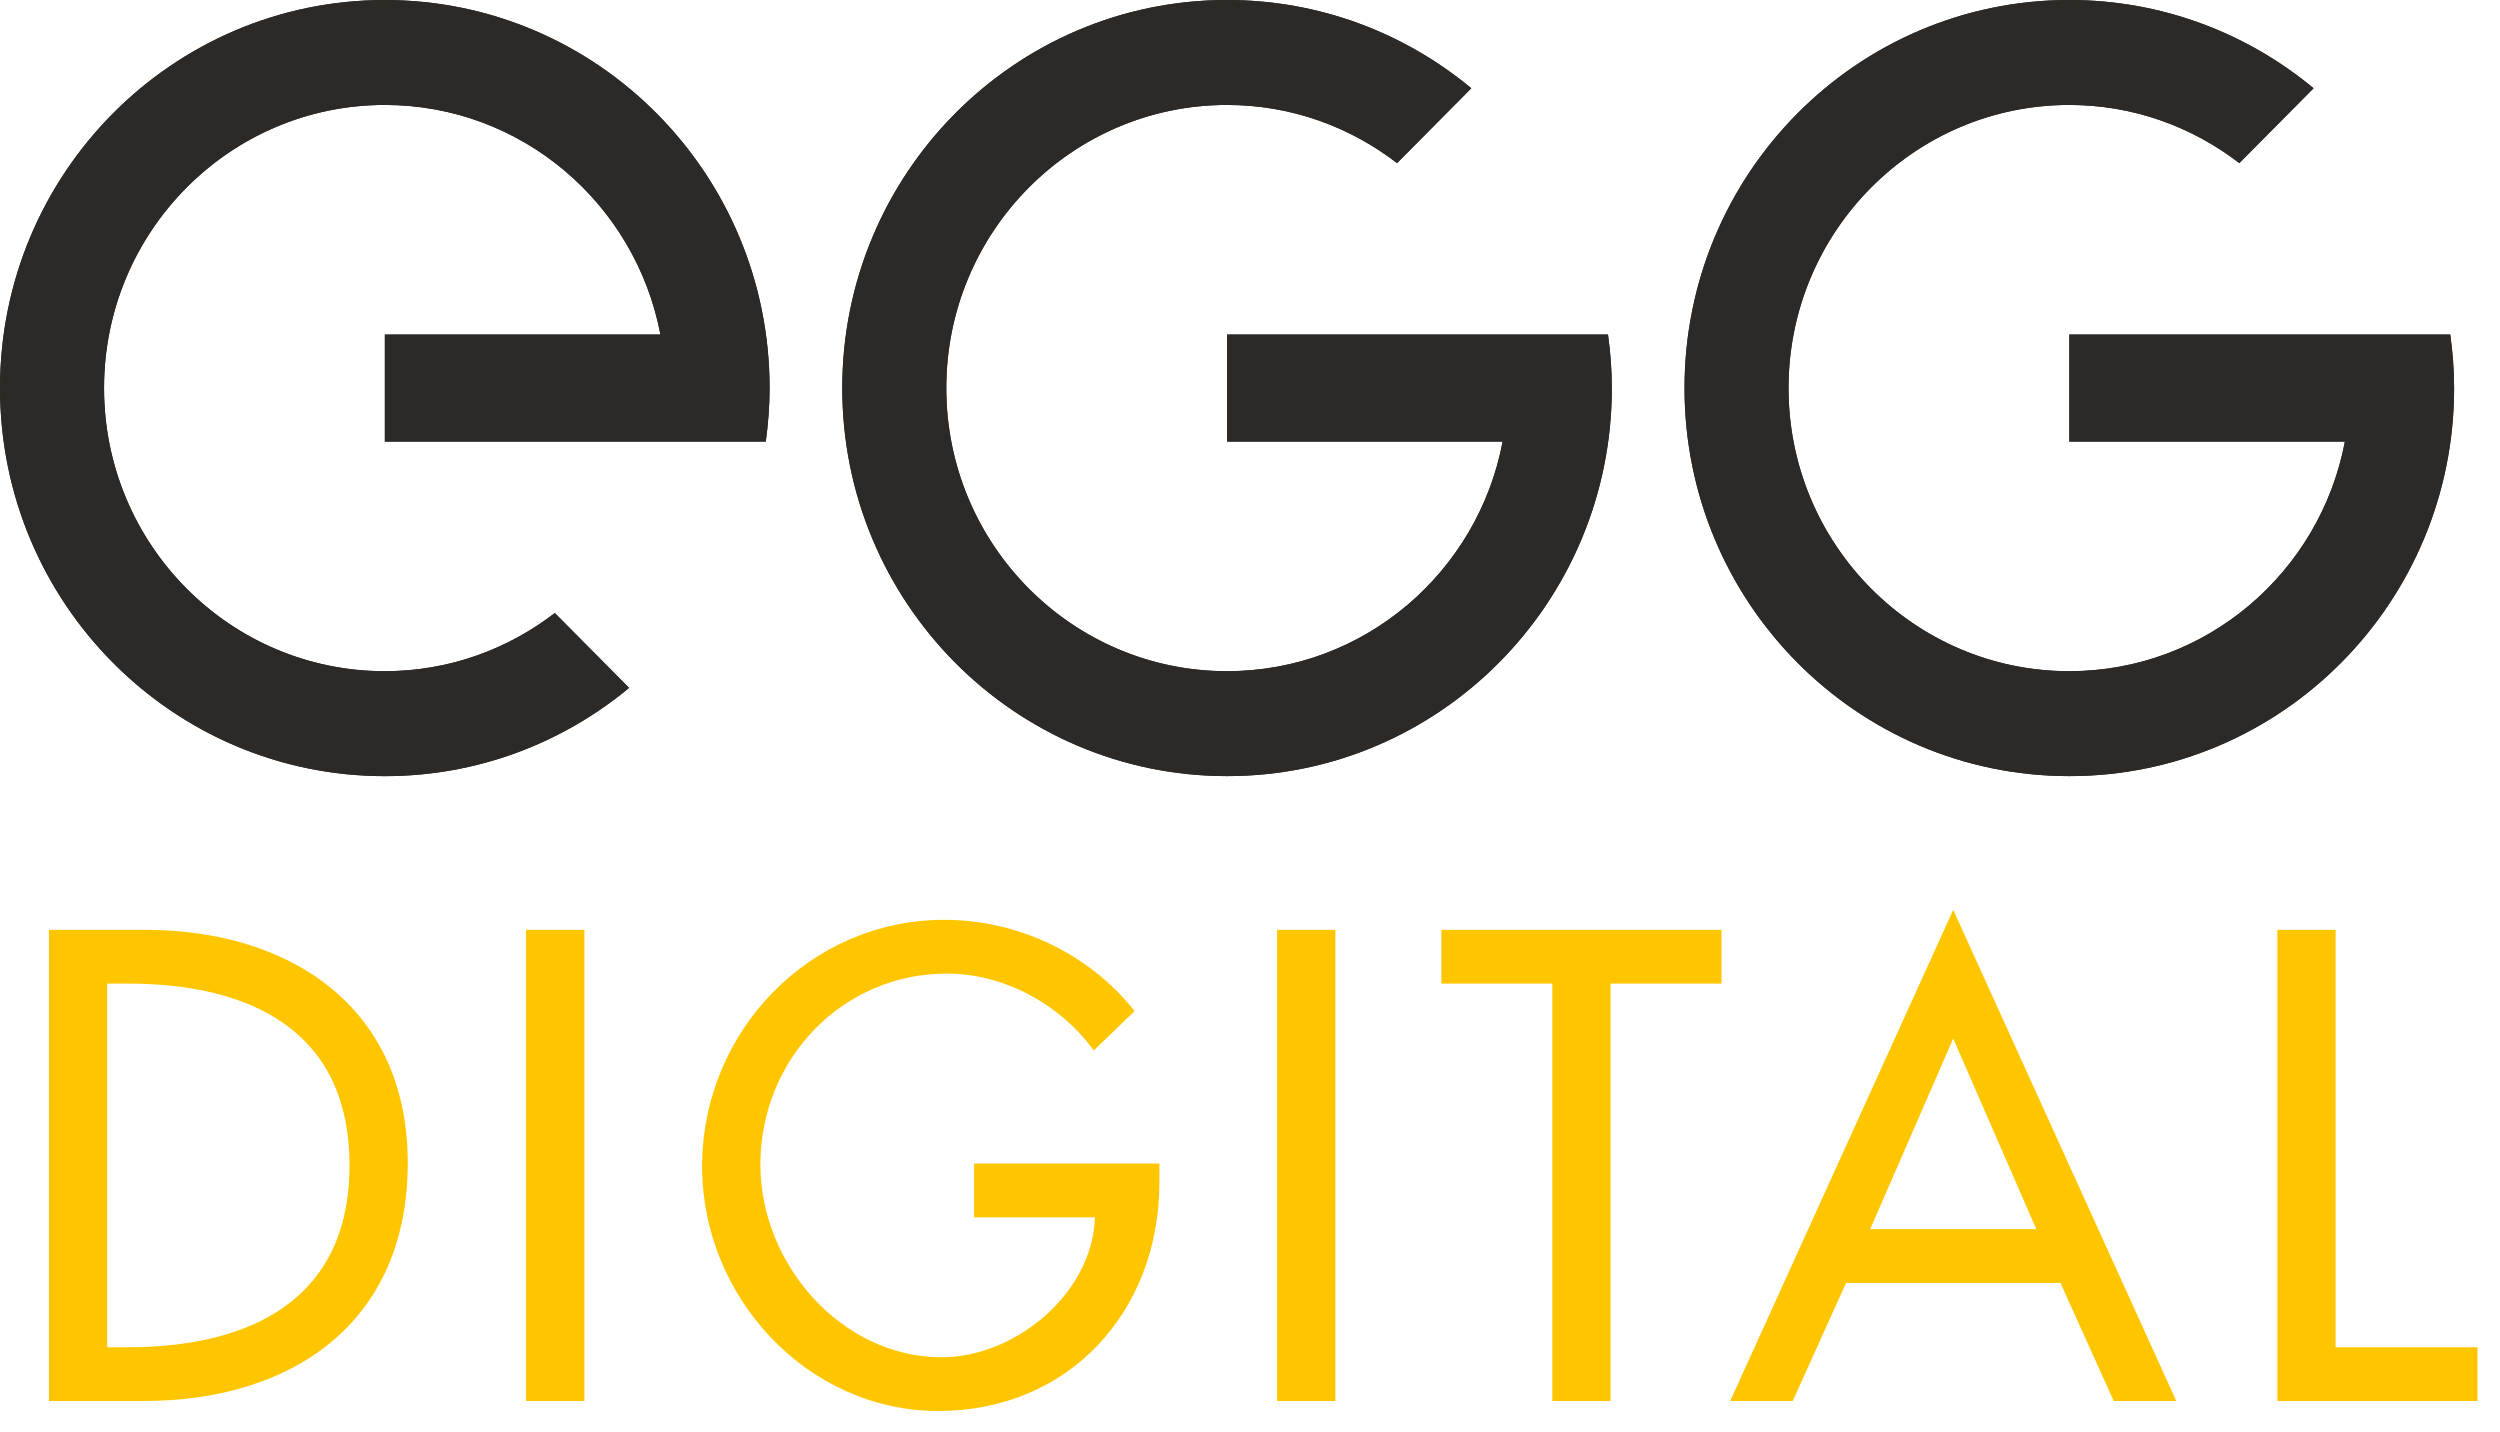
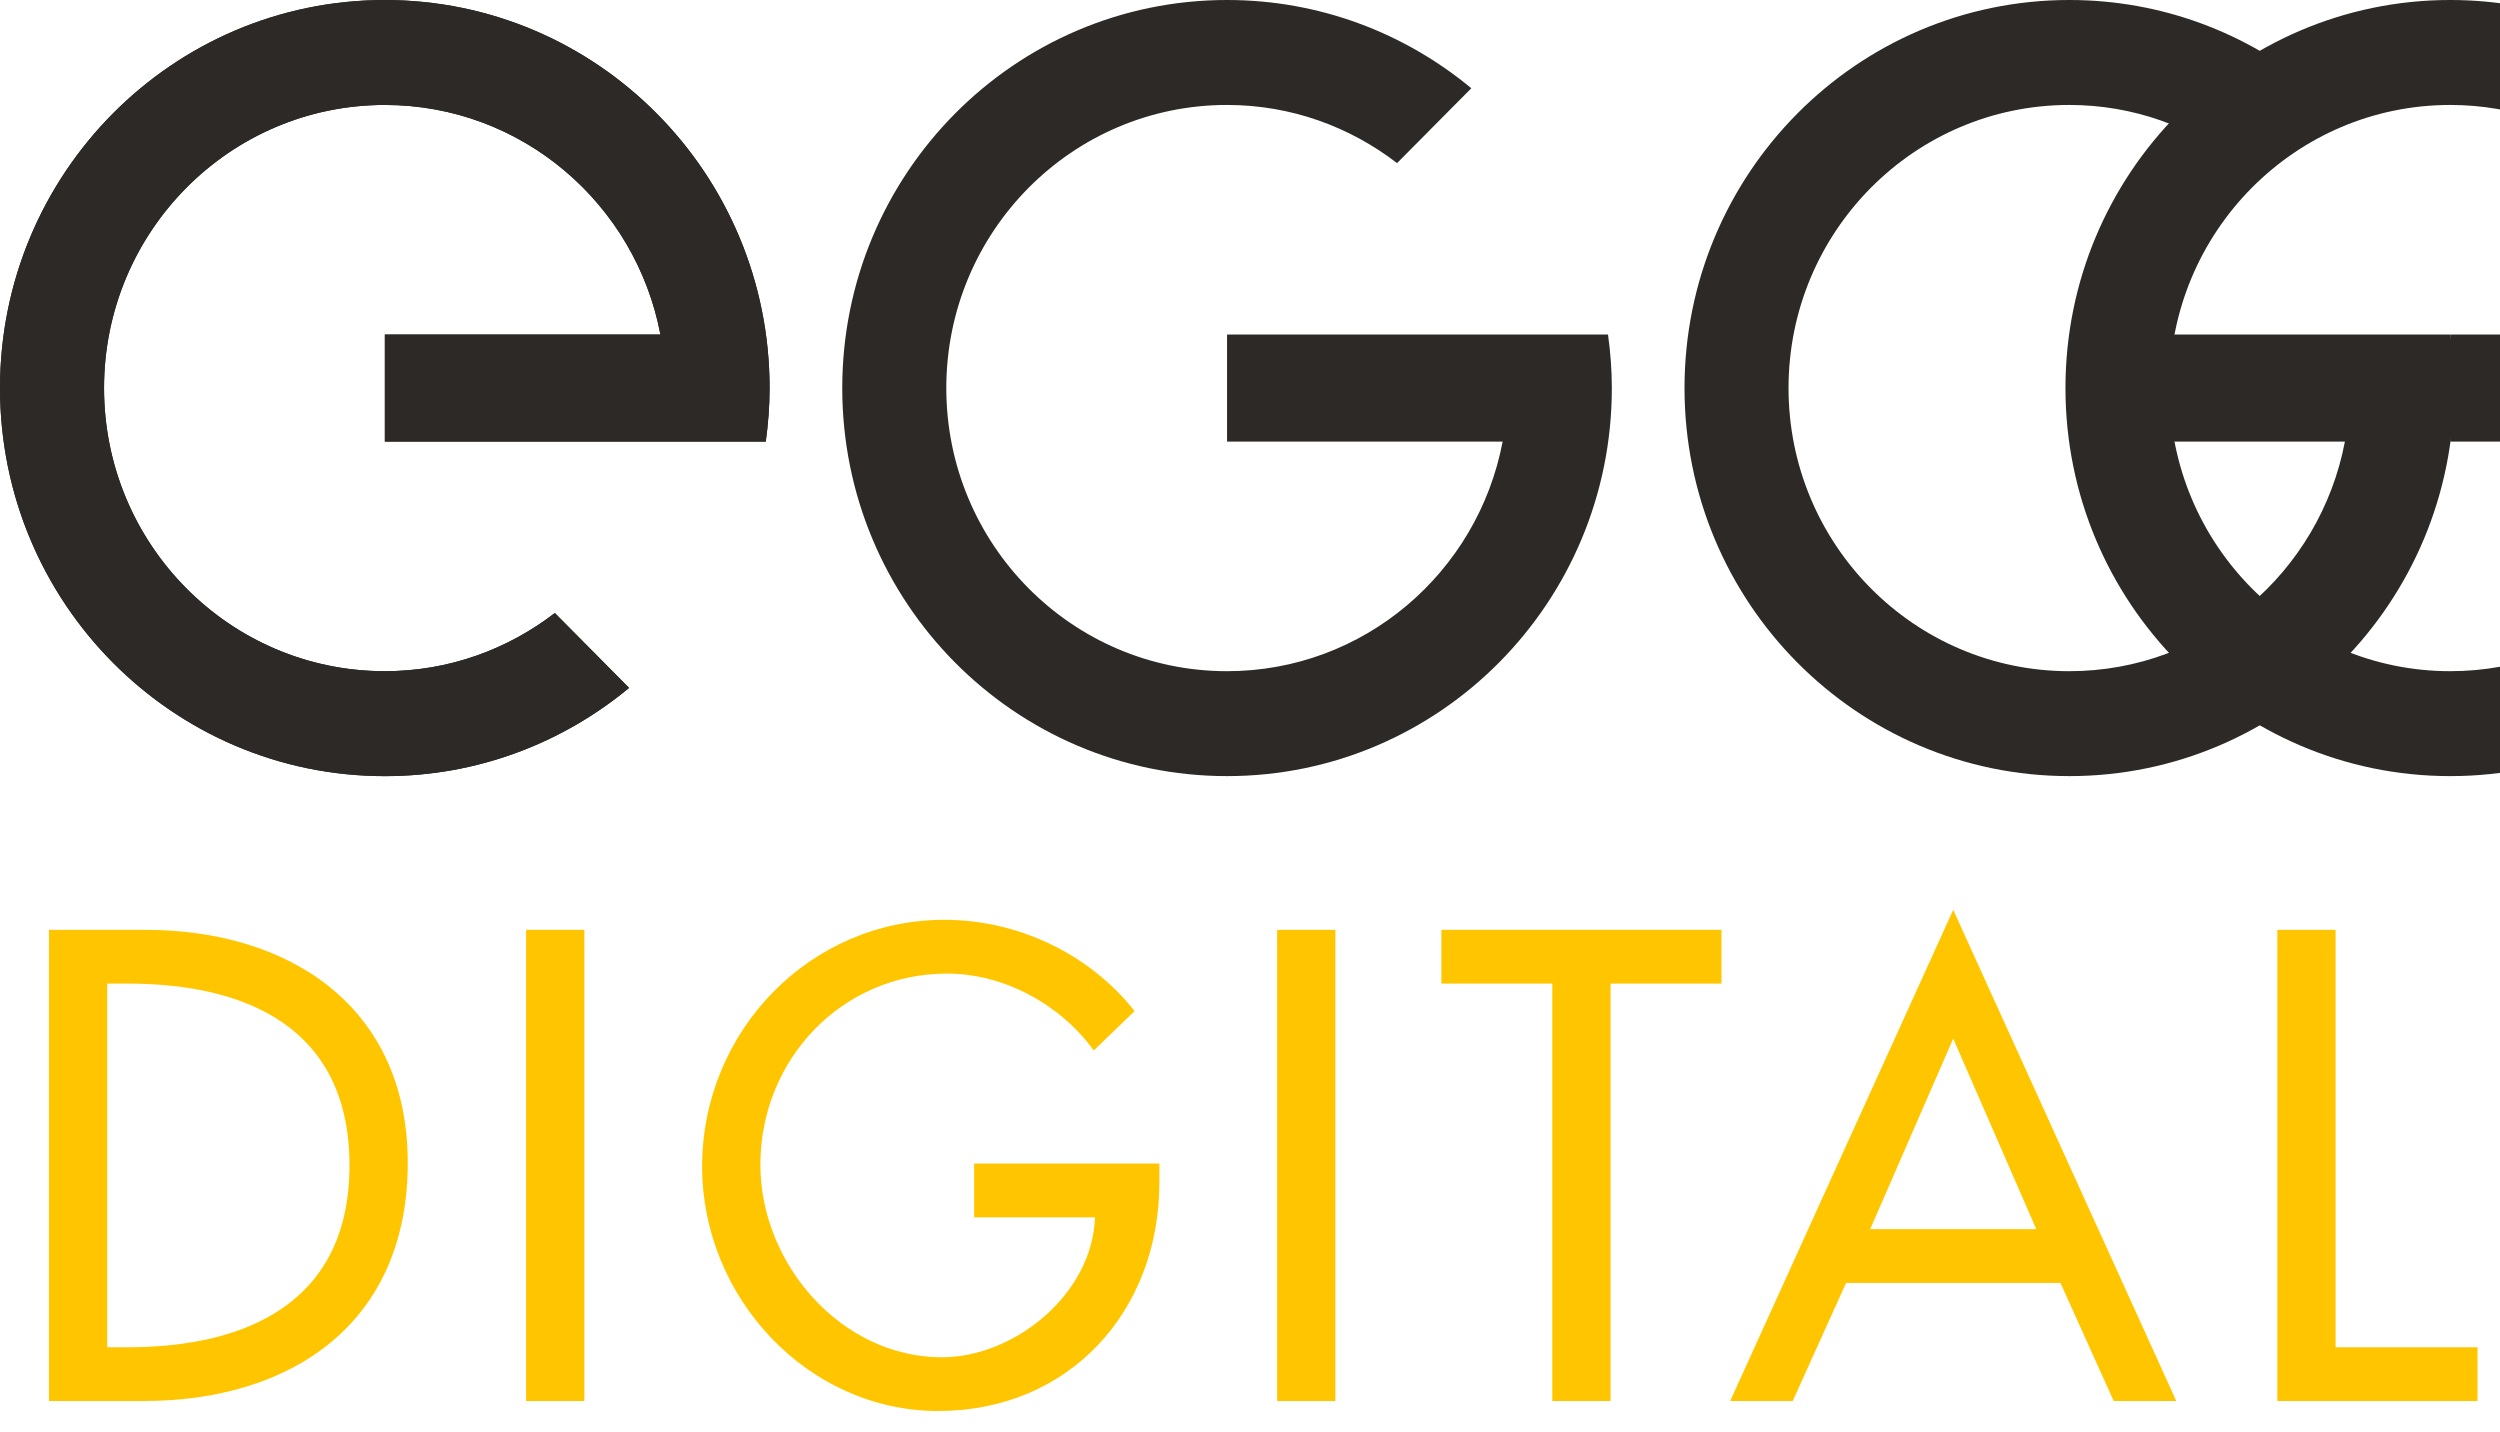
<svg xmlns="http://www.w3.org/2000/svg" height="59" viewBox="0 0 103 59" width="103">
  <g fill="none" fill-rule="evenodd">
    <g fill="#ffc600">
      <path d="m4.417 55.507h.844c4.901 0 9.138-1.853 9.138-7.491 0-5.664-4.237-7.492-9.138-7.492h-.844zm-2.399-17.197h3.982c5.897 0 10.8 3.14 10.8 9.602 0 6.617-4.802 9.809-10.877 9.809h-3.905z" />
      <path d="m21.675 57.721h2.401v-19.412h-2.401z" />
      <path d="m47.767 47.938v.773c0 5.329-3.727 9.422-9.114 9.422-5.386 0-9.726-4.685-9.726-10.067 0-5.586 4.443-10.17 9.983-10.17 2.987 0 5.948 1.368 7.836 3.761l-1.684 1.622c-1.379-1.905-3.703-3.167-6.051-3.167-4.315 0-7.683 3.528-7.683 7.877 0 4.068 3.318 7.931 7.479 7.931 2.987 0 6.204-2.601 6.306-5.767h-4.979v-2.215z" />
      <path d="m52.618 57.721h2.4v-19.412h-2.4z" />
      <path d="m66.355 57.721h-2.4v-17.197h-4.57v-2.215h11.54v2.215h-4.57z" />
      <path d="m80.473 37.486 9.19 20.235h-2.578l-2.195-4.865h-8.832l-2.197 4.865h-2.577zm0 5.304-3.421 7.851h6.843z" />
      <path d="m96.227 55.507h5.846v2.214h-8.247v-19.411h2.401z" />
    </g>
    <path d="m31.55 18.193h-1.308-3.036-11.351v-4.41h11.354c-1.024-5.386-5.714-9.459-11.354-9.459-6.39 0-11.568 5.222-11.568 11.664 0 6.443 5.178 11.665 11.568 11.665 2.635 0 5.058-.899 7.004-2.397l3.059 3.085c-2.738 2.27-6.242 3.636-10.063 3.636-8.757 0-15.855-7.159-15.855-15.989s7.098-15.987 15.855-15.987c8.756 0 15.852 7.157 15.852 15.987 0 .75-.059 1.484-.157 2.205" fill="#2d2926" />
    <path d="m31.55 18.193h-1.308-3.036-11.351v-4.41h11.354c-1.024-5.386-5.714-9.459-11.354-9.459-6.39 0-11.568 5.222-11.568 11.664 0 6.443 5.178 11.665 11.568 11.665 2.635 0 5.058-.899 7.004-2.397l3.059 3.085c-2.738 2.27-6.242 3.636-10.063 3.636-8.757 0-15.855-7.159-15.855-15.989s7.098-15.987 15.855-15.987c8.756 0 15.852 7.157 15.852 15.987 0 .75-.059 1.484-.157 2.205" fill="#2d2926" />
    <path d="m66.25 13.784h-1.306-3.037-11.352v4.41h11.354c-1.022 5.386-5.714 9.459-11.354 9.459-6.389 0-11.567-5.222-11.567-11.664 0-6.443 5.178-11.665 11.567-11.665 2.636 0 5.059.899 7.004 2.396l3.059-3.084c-2.737-2.27-6.241-3.636-10.063-3.636-8.755 0-15.854 7.159-15.854 15.989 0 8.829 7.099 15.987 15.854 15.987 8.756 0 15.853-7.158 15.853-15.987 0-.749-.058-1.485-.158-2.205" fill="#2d2926" />
-     <path d="m66.25 13.784h-1.306-3.037-11.352v4.41h11.354c-1.022 5.386-5.714 9.459-11.354 9.459-6.389 0-11.567-5.222-11.567-11.664 0-6.443 5.178-11.665 11.567-11.665 2.636 0 5.059.899 7.004 2.396l3.059-3.084c-2.737-2.27-6.241-3.636-10.063-3.636-8.755 0-15.854 7.159-15.854 15.989 0 8.829 7.099 15.987 15.854 15.987 8.756 0 15.853-7.158 15.853-15.987 0-.749-.058-1.485-.158-2.205" fill="#2d2926" />
-     <path d="m100.951 13.784h-1.306-3.037-11.352v4.41h11.354c-1.023 5.386-5.713 9.459-11.354 9.459-6.388 0-11.568-5.222-11.568-11.664 0-6.443 5.18-11.665 11.568-11.665 2.636 0 5.058.899 7.004 2.396l3.059-3.084c-2.737-2.27-6.242-3.636-10.063-3.636-8.756 0-15.854 7.159-15.854 15.989 0 8.829 7.098 15.987 15.854 15.987s15.854-7.158 15.854-15.987c0-.749-.059-1.485-.159-2.205" fill="#2d2926" />
+     <path d="m100.951 13.784v4.41h11.354c-1.023 5.386-5.713 9.459-11.354 9.459-6.388 0-11.568-5.222-11.568-11.664 0-6.443 5.18-11.665 11.568-11.665 2.636 0 5.058.899 7.004 2.396l3.059-3.084c-2.737-2.27-6.242-3.636-10.063-3.636-8.756 0-15.854 7.159-15.854 15.989 0 8.829 7.098 15.987 15.854 15.987s15.854-7.158 15.854-15.987c0-.749-.059-1.485-.159-2.205" fill="#2d2926" />
    <path d="m100.951 13.784h-1.306-3.037-11.352v4.41h11.354c-1.023 5.386-5.713 9.459-11.354 9.459-6.388 0-11.568-5.222-11.568-11.664 0-6.443 5.18-11.665 11.568-11.665 2.636 0 5.058.899 7.004 2.396l3.059-3.084c-2.737-2.27-6.242-3.636-10.063-3.636-8.756 0-15.854 7.159-15.854 15.989 0 8.829 7.098 15.987 15.854 15.987s15.854-7.158 15.854-15.987c0-.749-.059-1.485-.159-2.205" fill="#2d2926" />
  </g>
</svg>